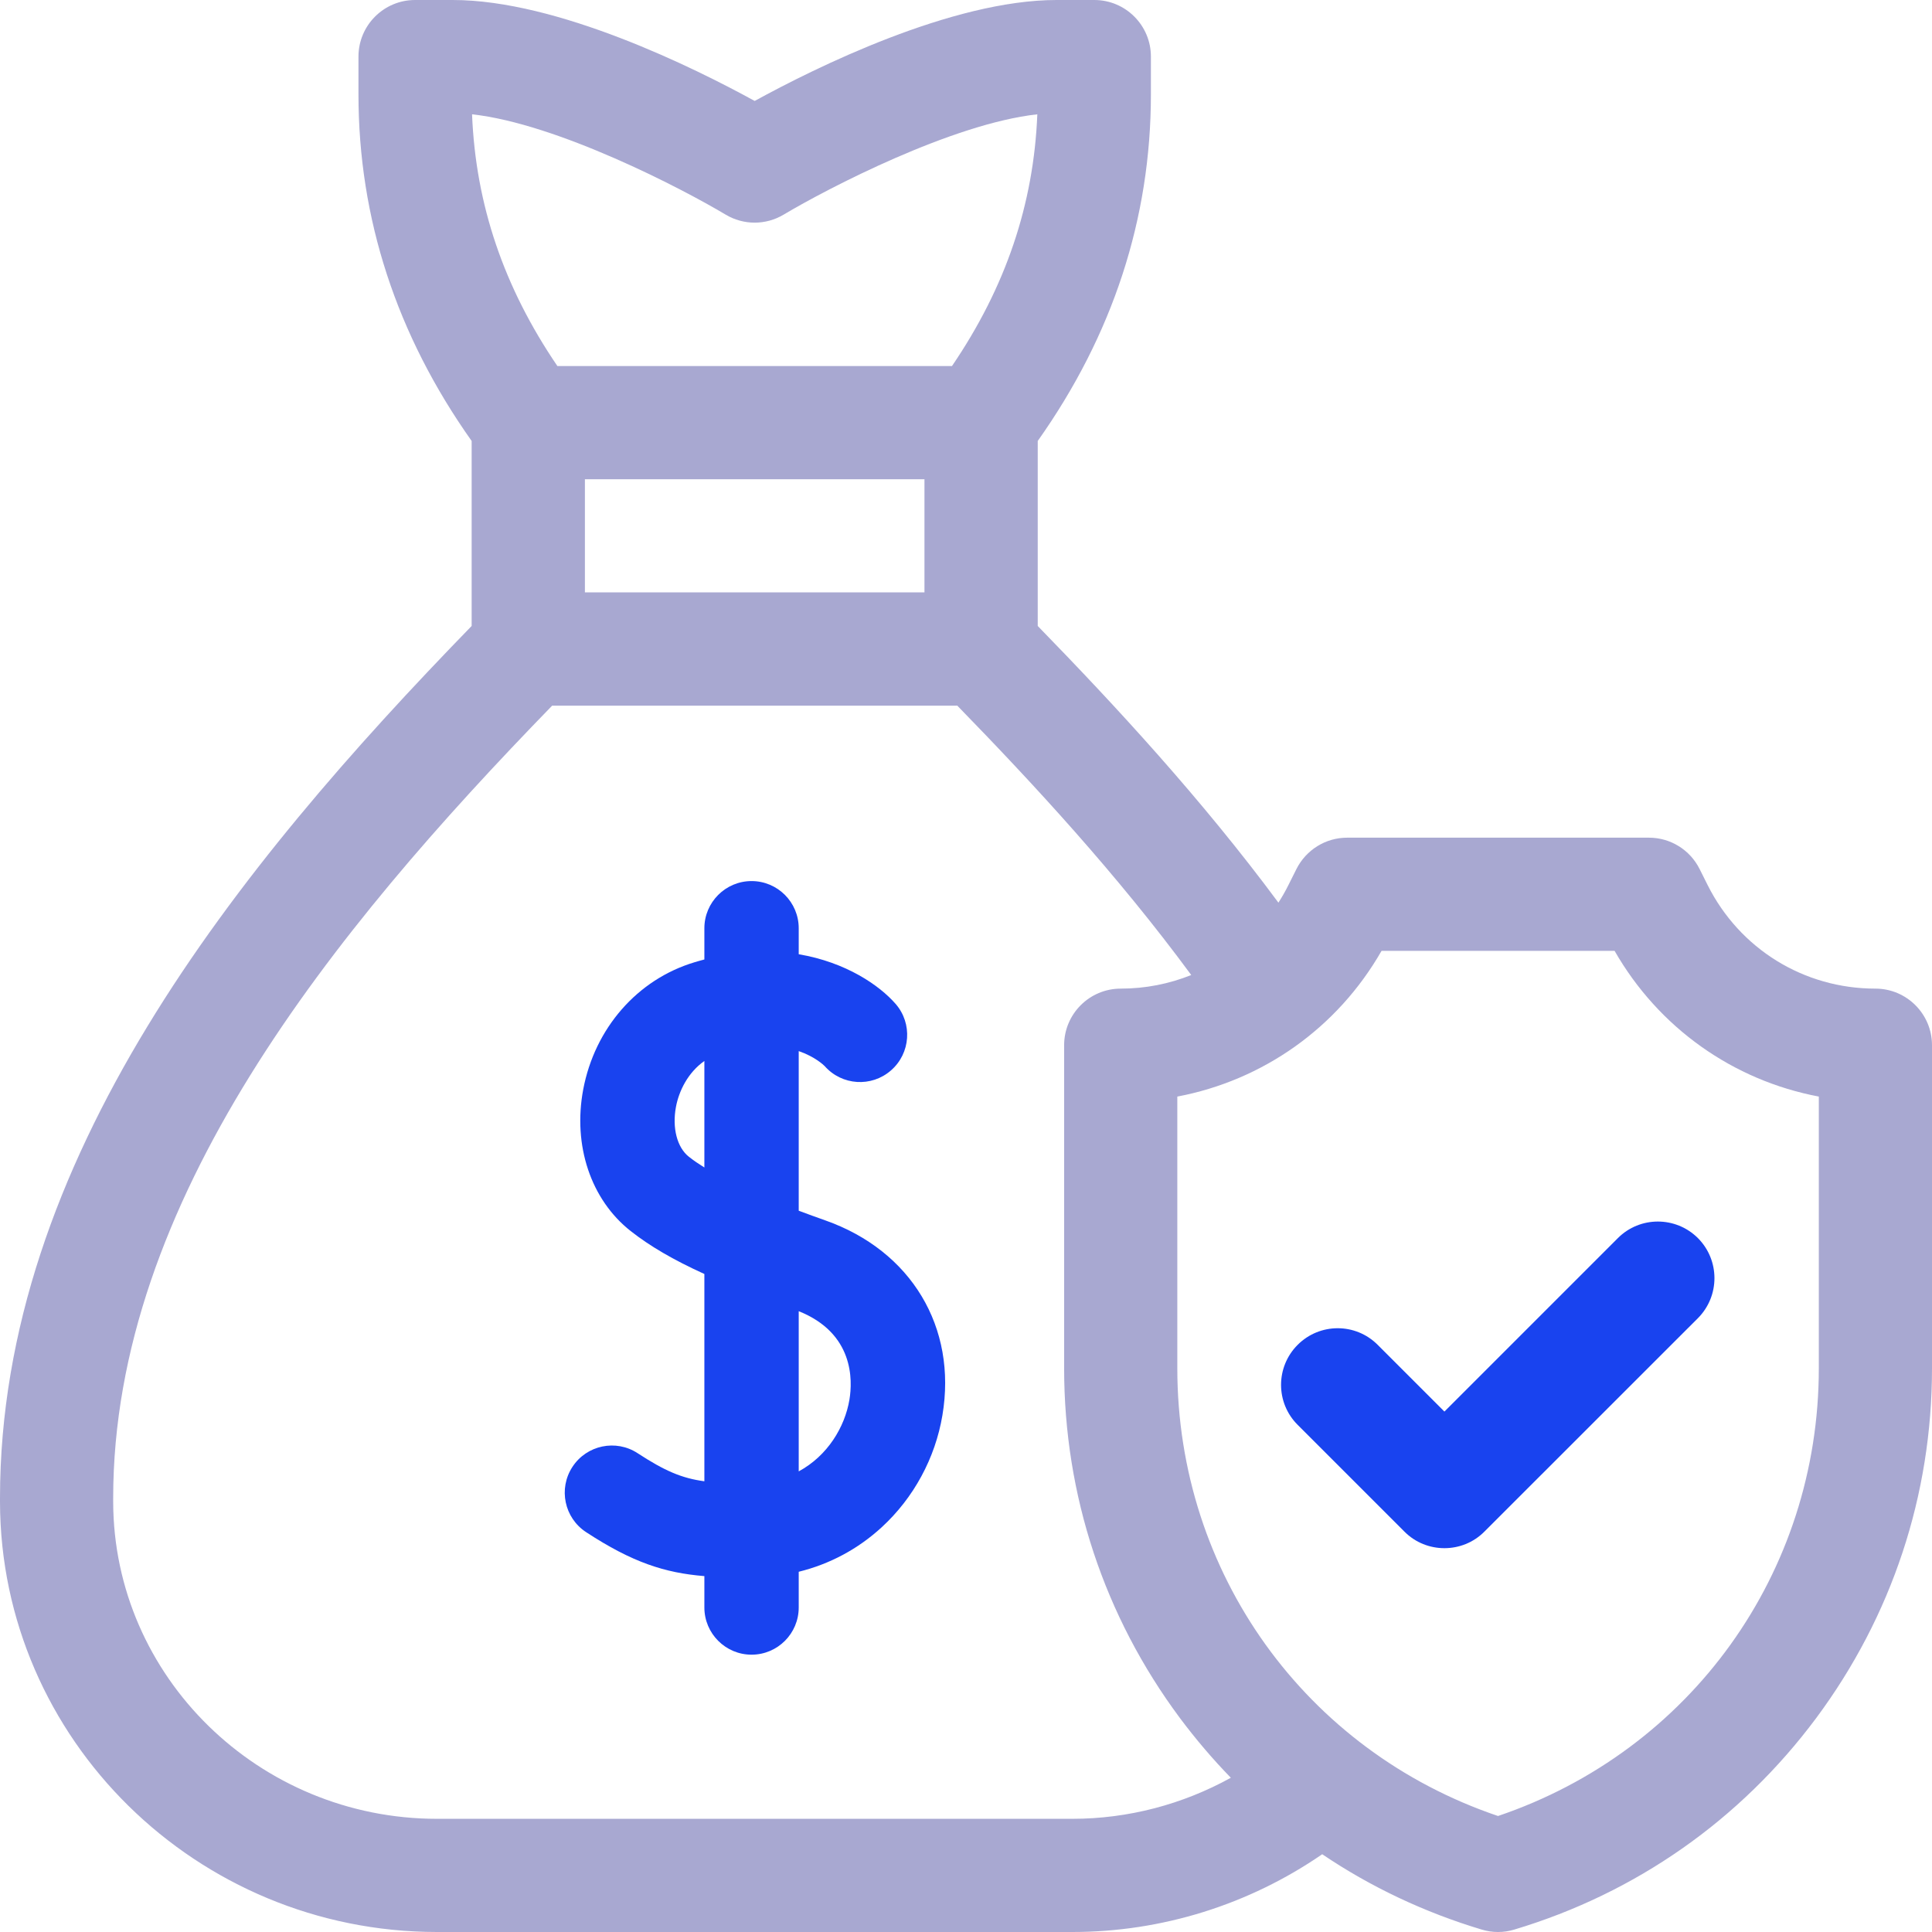
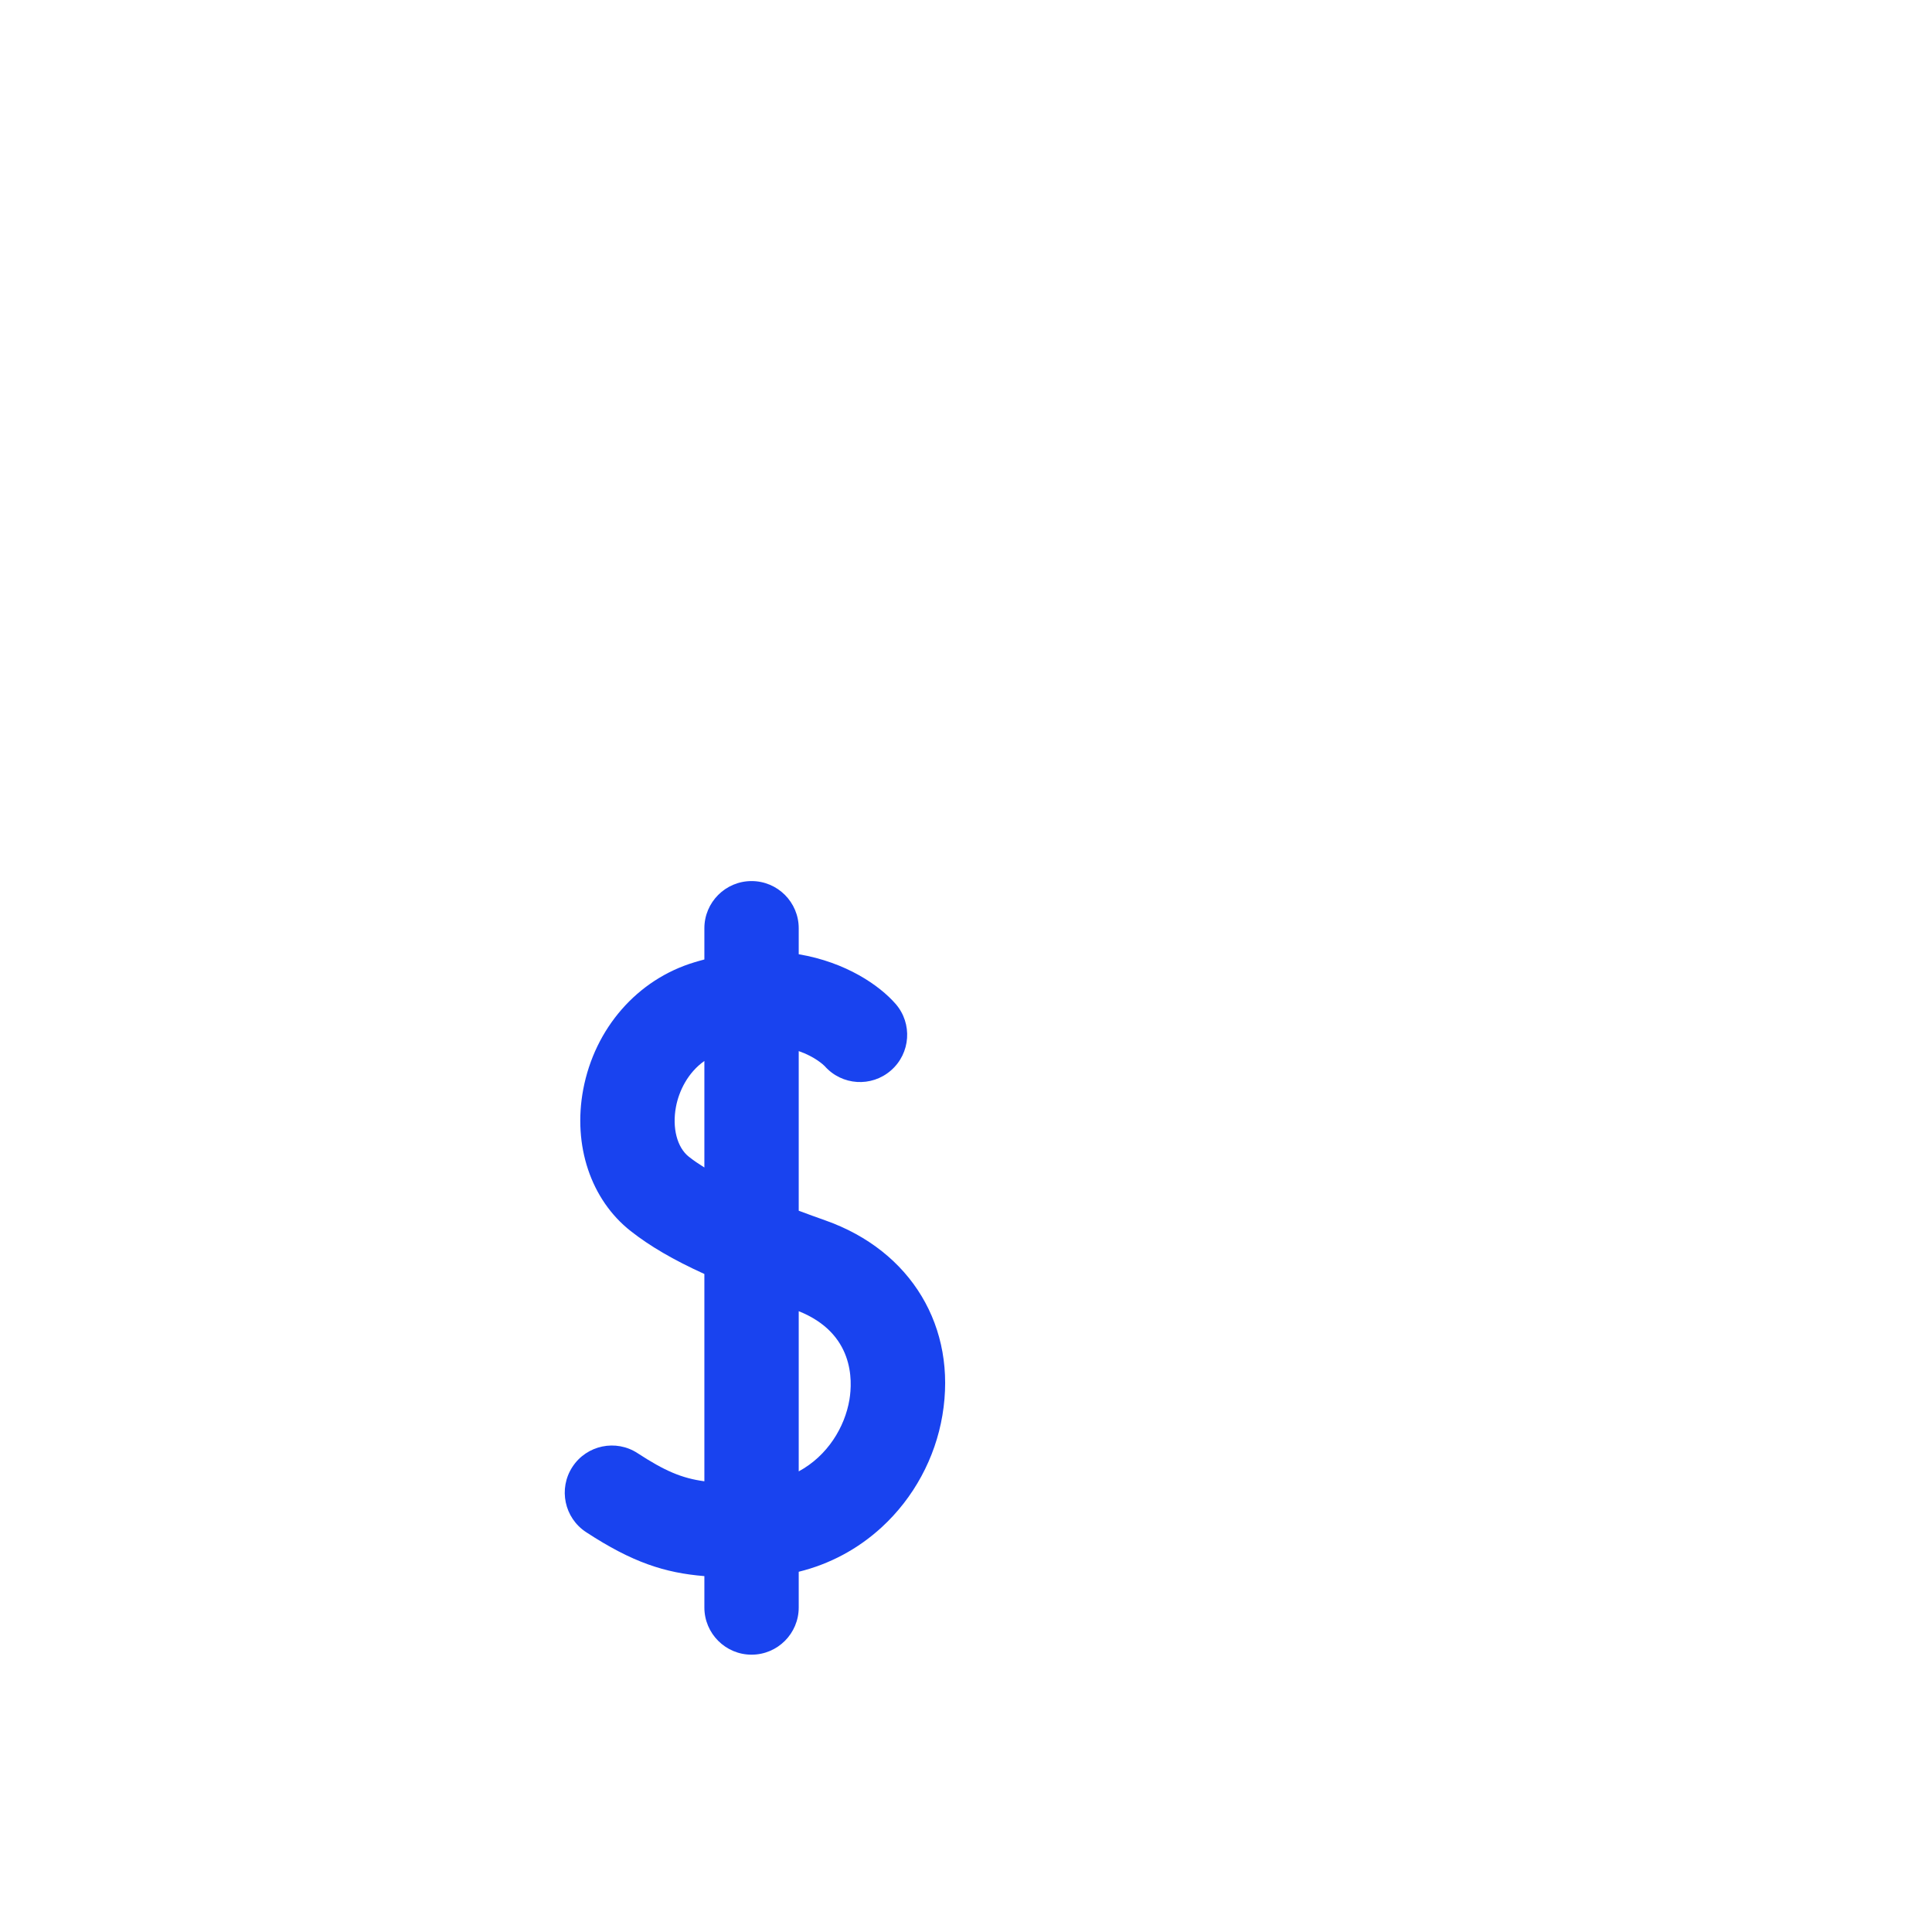
<svg xmlns="http://www.w3.org/2000/svg" width="24" height="24" viewBox="0 0 24 24" fill="none">
-   <path d="M20.098 15.38L17.943 17.535L17.114 16.706C16.84 16.431 16.395 16.431 16.12 16.706C15.845 16.981 15.845 17.426 16.12 17.7L17.446 19.026C17.583 19.164 17.763 19.232 17.943 19.232C18.123 19.232 18.303 19.164 18.44 19.026L21.092 16.375C21.366 16.1 21.366 15.655 21.092 15.38C20.817 15.106 20.372 15.106 20.098 15.38Z" fill="#1943EF" />
  <path d="M10.252 15.16C10.143 15.121 10.033 15.082 9.922 15.04V13.057C10.126 13.128 10.231 13.23 10.245 13.244C10.458 13.485 10.826 13.509 11.068 13.297C11.312 13.085 11.338 12.714 11.125 12.47C10.925 12.241 10.51 11.953 9.922 11.854V11.531C9.922 11.208 9.66 10.945 9.336 10.945C9.013 10.945 8.75 11.208 8.75 11.531V11.919C8.709 11.93 8.668 11.941 8.626 11.954C7.918 12.167 7.389 12.772 7.245 13.533C7.114 14.23 7.34 14.904 7.835 15.293C8.072 15.479 8.361 15.649 8.75 15.826V18.401C8.467 18.363 8.255 18.27 7.922 18.053C7.652 17.875 7.288 17.951 7.111 18.222C6.934 18.493 7.01 18.856 7.281 19.033C7.855 19.409 8.259 19.539 8.75 19.579V19.969C8.75 20.292 9.013 20.555 9.336 20.555C9.66 20.555 9.922 20.292 9.922 19.969V19.525C10.307 19.43 10.657 19.244 10.954 18.971C11.35 18.607 11.618 18.113 11.707 17.581C11.891 16.488 11.32 15.537 10.252 15.16ZM8.558 14.37C8.411 14.255 8.348 14.011 8.397 13.75C8.434 13.552 8.546 13.323 8.75 13.18V14.503C8.681 14.46 8.616 14.416 8.558 14.37ZM10.552 17.387C10.495 17.727 10.281 18.084 9.922 18.278V16.288C10.609 16.563 10.592 17.145 10.552 17.387Z" fill="#1943EF" />
-   <path d="M23.297 12.281C22.408 12.281 21.61 11.788 21.212 10.993L21.113 10.795C20.994 10.557 20.751 10.406 20.484 10.406H16.734C16.468 10.406 16.225 10.557 16.105 10.795L16.006 10.993C15.968 11.069 15.927 11.142 15.881 11.213C14.921 9.918 13.856 8.767 12.891 7.776V5.478C13.824 4.161 14.297 2.713 14.297 1.172V0.703C14.297 0.315 13.982 0 13.594 0H13.125C11.823 0 10.124 0.843 9.375 1.254C8.626 0.843 6.927 0 5.625 0H5.156C4.768 0 4.453 0.315 4.453 0.703V1.172C4.453 2.713 4.926 4.161 5.859 5.478V7.776C2.928 10.79 0 14.419 0 18.609L4.6875e-05 18.66C0.007 21.604 2.442 24 5.429 24H13.321C14.433 24 15.516 23.66 16.425 23.034C17.028 23.441 17.694 23.756 18.407 23.97C18.473 23.99 18.541 24 18.609 24C18.677 24 18.745 23.99 18.811 23.97C20.322 23.517 21.619 22.608 22.561 21.343C23.502 20.077 24 18.574 24 16.997V12.984C24 12.596 23.685 12.281 23.297 12.281ZM7.266 5.953H11.484V7.359H7.266V5.953ZM9.014 2.666C9.236 2.799 9.513 2.799 9.735 2.666C10.28 2.341 11.828 1.536 12.886 1.42C12.841 2.539 12.493 3.567 11.826 4.547H6.924C6.257 3.567 5.909 2.539 5.864 1.42C6.922 1.536 8.47 2.341 9.014 2.666ZM5.429 22.594C3.216 22.594 1.411 20.828 1.406 18.657L1.406 18.609C1.406 14.922 4.128 11.574 6.859 8.766H11.892C12.836 9.735 13.877 10.861 14.798 12.112C14.525 12.222 14.229 12.281 13.922 12.281C13.534 12.281 13.219 12.596 13.219 12.984V16.997C13.219 18.574 13.716 20.077 14.658 21.343C14.854 21.605 15.065 21.853 15.29 22.084C14.691 22.415 14.014 22.594 13.321 22.594H5.429ZM22.594 16.997C22.594 19.54 21.001 21.749 18.609 22.559C16.217 21.749 14.625 19.54 14.625 16.997V13.622C15.689 13.421 16.614 12.769 17.162 11.812H20.057C20.605 12.769 21.53 13.421 22.594 13.622V16.997Z" fill="#A8A8D1" />
</svg>